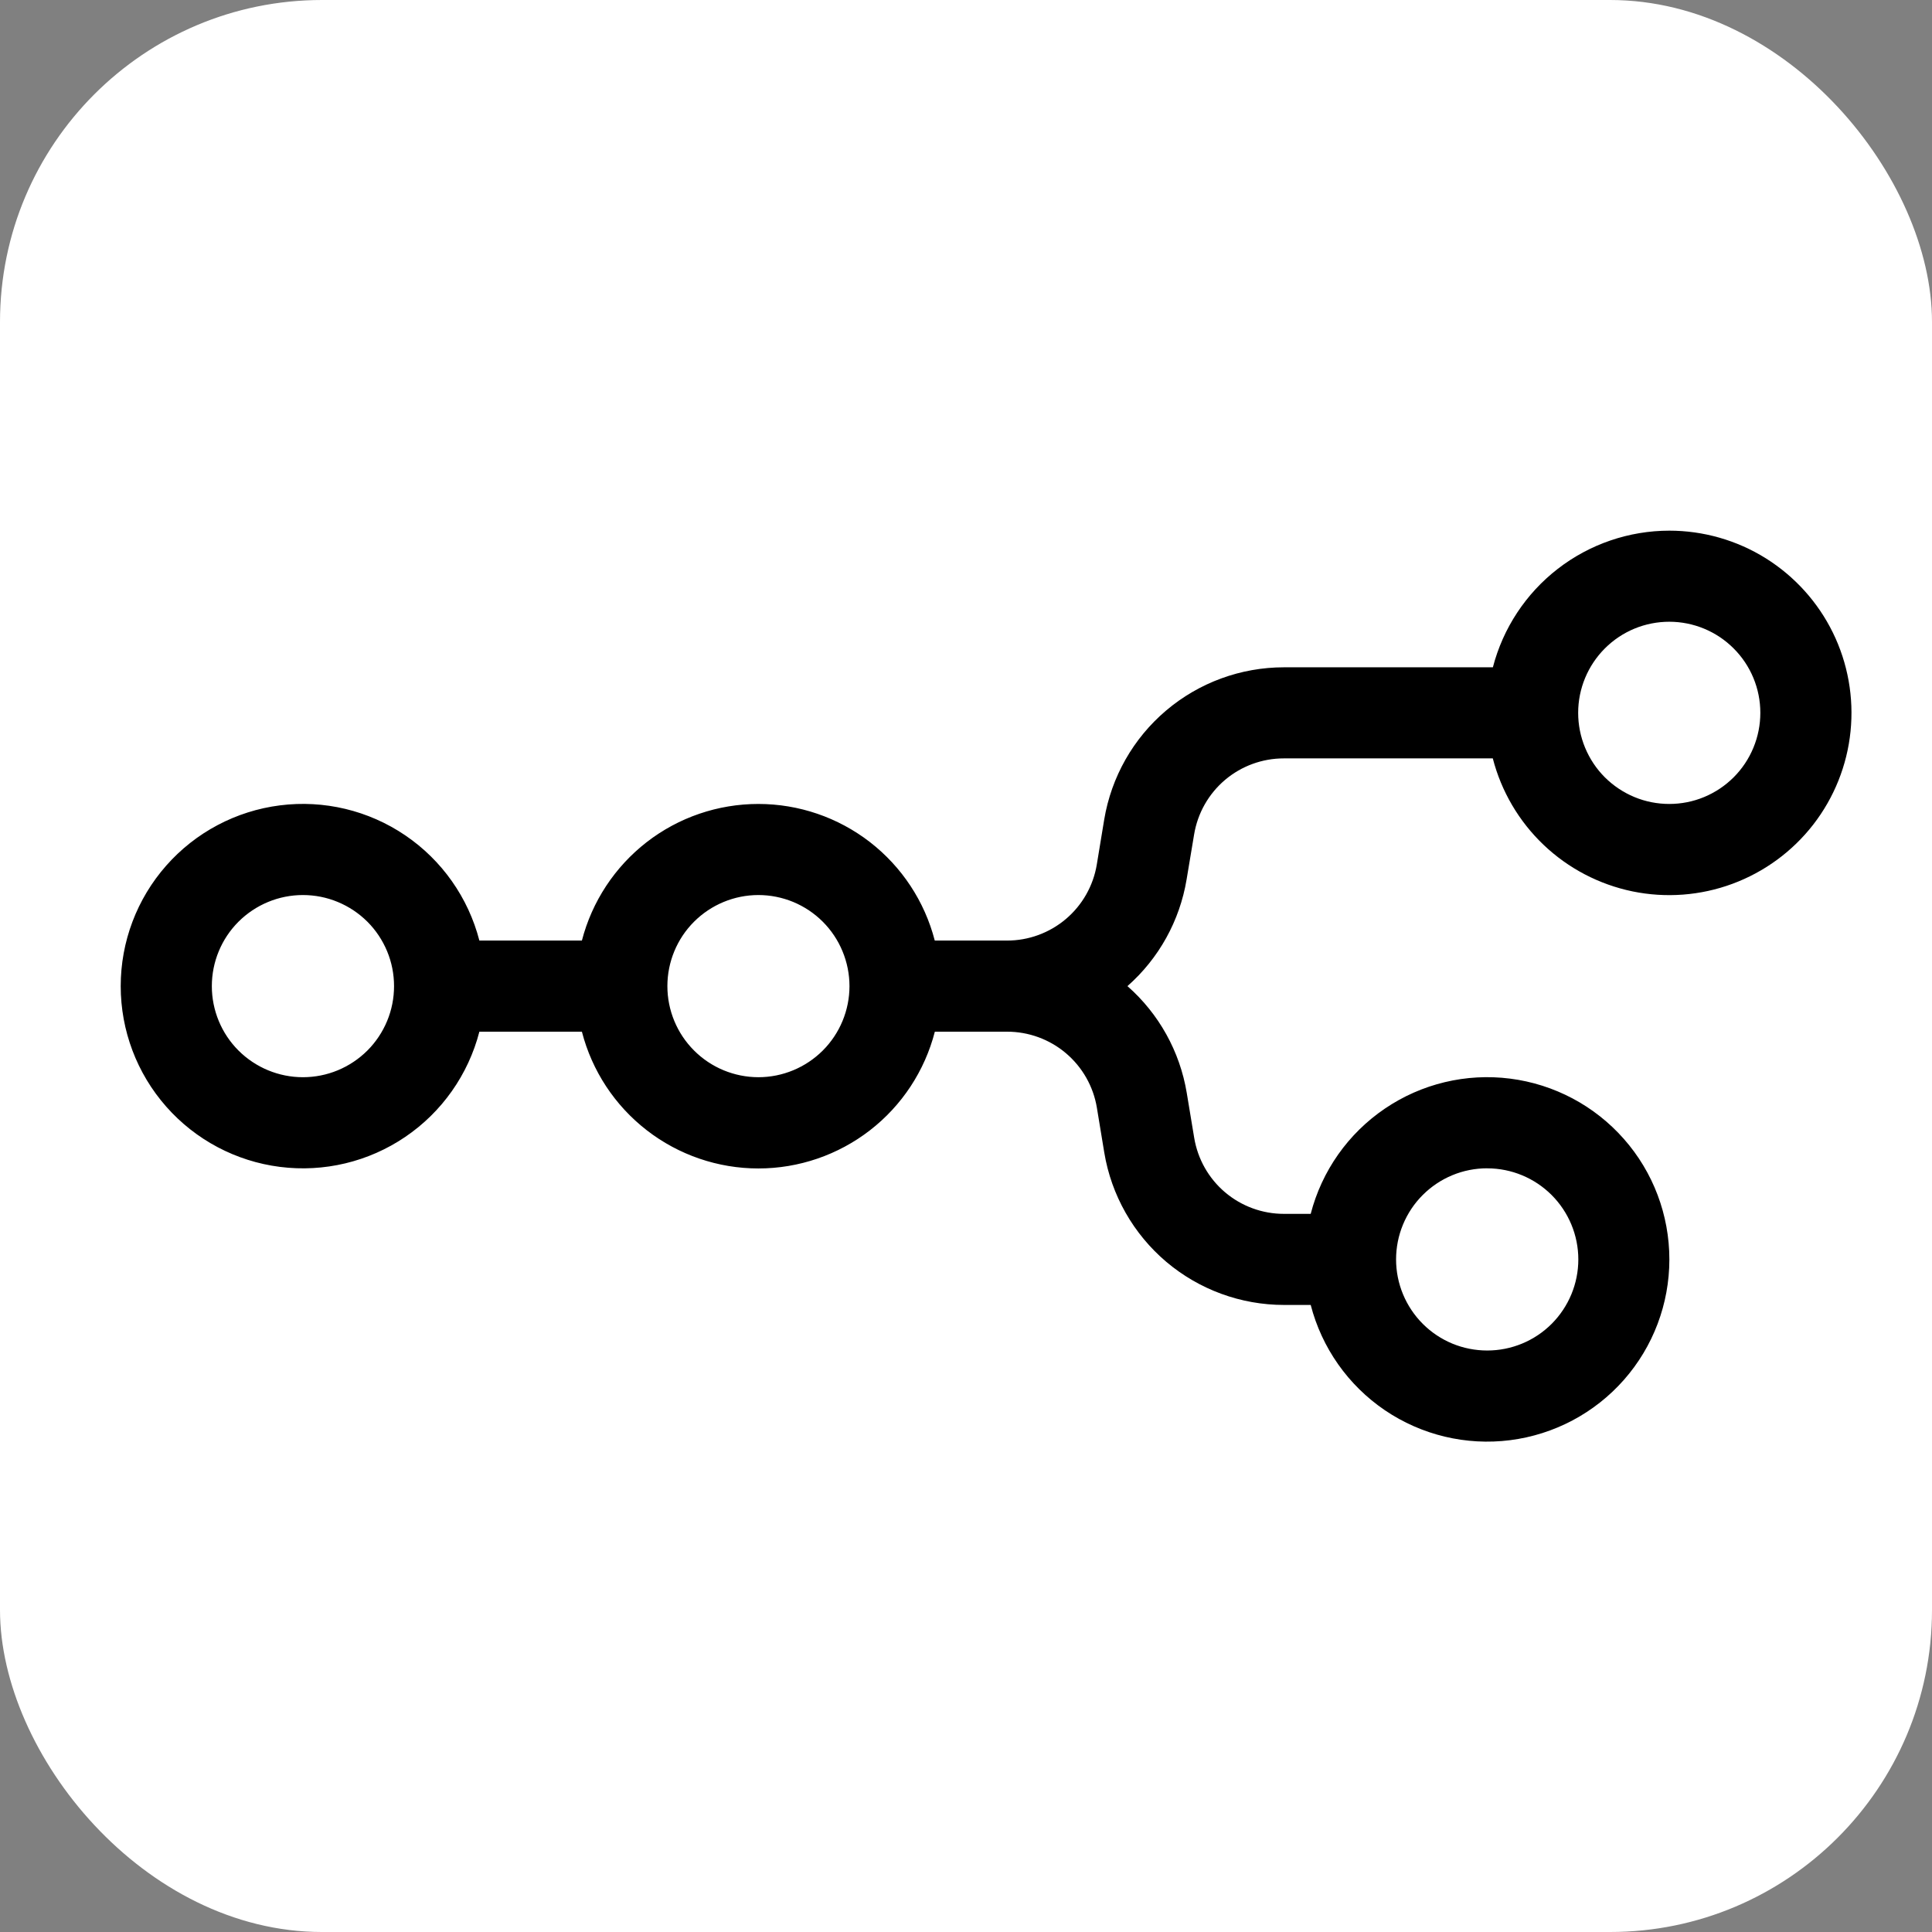
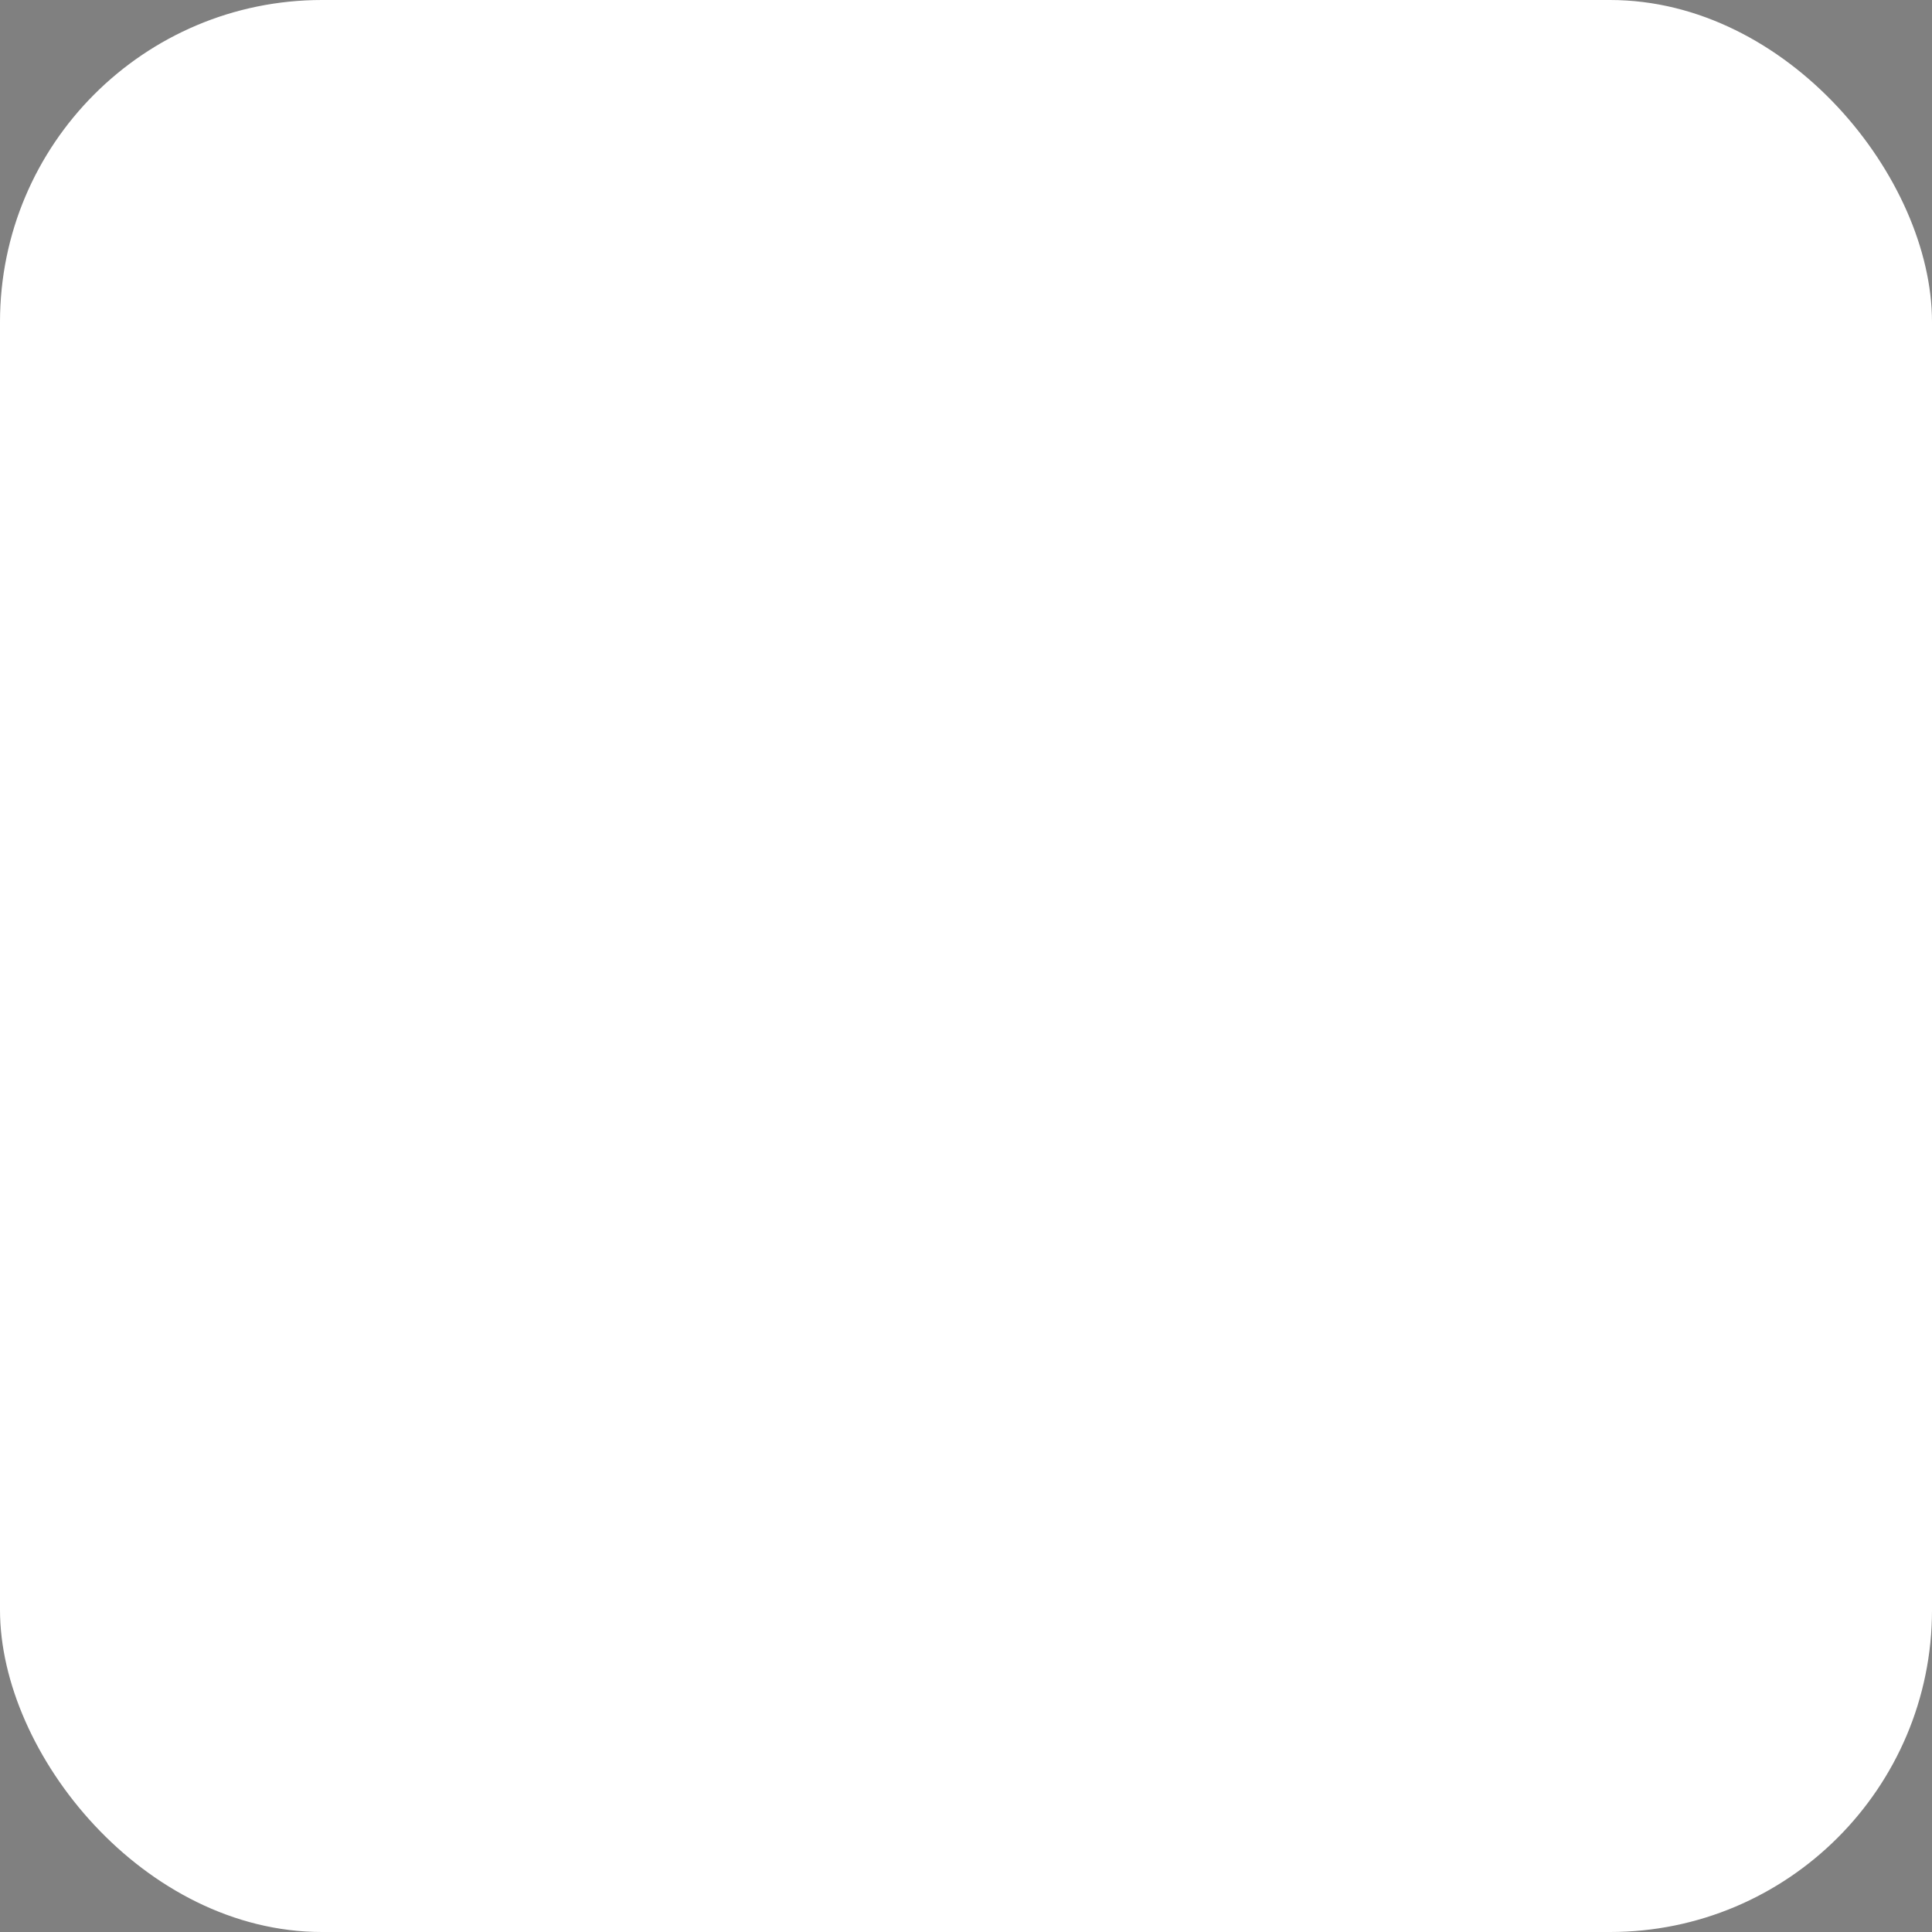
<svg xmlns="http://www.w3.org/2000/svg" fill="none" viewBox="0 0 48 48" height="48" width="48">
  <rect x="0" y="0" width="48" height="48" fill="#808080" stroke="none" />
  <rect fill="white" rx="8" height="48" width="48" />
  <g clip-path="url(#clip0_2310_20)">
-     <path fill="black" d="M41.474 13.184C40.471 13.185 39.496 13.518 38.702 14.133C37.909 14.747 37.342 15.608 37.09 16.579H31.899C30.828 16.579 29.791 16.959 28.974 17.651C28.156 18.343 27.611 19.303 27.434 20.36L27.25 21.477C27.163 22.006 26.89 22.487 26.481 22.833C26.072 23.179 25.553 23.369 25.018 23.368H23.224C22.973 22.396 22.406 21.536 21.613 20.921C20.819 20.307 19.844 19.974 18.841 19.974C17.837 19.974 16.862 20.307 16.069 20.921C15.276 21.536 14.709 22.396 14.457 23.368H11.91C11.634 22.301 10.979 21.371 10.067 20.753C9.155 20.134 8.049 19.87 6.955 20.009C5.862 20.148 4.857 20.68 4.129 21.507C3.4 22.334 2.999 23.398 2.999 24.5C2.999 25.602 3.4 26.666 4.129 27.493C4.857 28.32 5.862 28.852 6.955 28.991C8.049 29.13 9.155 28.866 10.067 28.247C10.979 27.629 11.634 26.699 11.91 25.632H14.457C14.708 26.605 15.275 27.466 16.069 28.081C16.862 28.696 17.838 29.03 18.842 29.03C19.846 29.03 20.821 28.696 21.615 28.081C22.409 27.466 22.975 26.605 23.226 25.632H25.018C25.554 25.631 26.073 25.82 26.482 26.166C26.892 26.513 27.165 26.994 27.252 27.523L27.436 28.639C27.612 29.696 28.158 30.656 28.975 31.349C29.793 32.041 30.83 32.421 31.901 32.421H32.564C32.84 33.488 33.495 34.418 34.407 35.037C35.319 35.655 36.425 35.92 37.518 35.781C38.611 35.642 39.617 35.109 40.345 34.283C41.074 33.456 41.475 32.392 41.475 31.29C41.475 30.188 41.074 29.123 40.345 28.297C39.617 27.47 38.611 26.937 37.518 26.798C36.425 26.659 35.319 26.924 34.407 27.543C33.495 28.161 32.84 29.091 32.564 30.158H31.901C31.365 30.159 30.846 29.969 30.437 29.623C30.028 29.276 29.756 28.795 29.669 28.266L29.484 27.15C29.313 26.123 28.793 25.187 28.011 24.5C28.792 23.812 29.311 22.875 29.481 21.848L29.667 20.734C29.754 20.205 30.026 19.724 30.435 19.377C30.844 19.031 31.363 18.841 31.899 18.842H37.088C37.3 19.662 37.737 20.406 38.35 20.99C38.963 21.574 39.728 21.974 40.557 22.146C41.387 22.317 42.248 22.252 43.042 21.958C43.836 21.664 44.532 21.154 45.051 20.485C45.57 19.815 45.89 19.014 45.976 18.171C46.062 17.329 45.91 16.479 45.538 15.719C45.165 14.958 44.586 14.318 43.868 13.869C43.149 13.421 42.319 13.184 41.472 13.184M41.472 15.447C42.072 15.447 42.648 15.685 43.072 16.11C43.497 16.534 43.735 17.109 43.735 17.71C43.735 18.007 43.677 18.301 43.563 18.576C43.45 18.851 43.283 19.101 43.073 19.311C42.863 19.521 42.613 19.688 42.339 19.802C42.064 19.916 41.77 19.974 41.472 19.974C41.175 19.974 40.88 19.916 40.606 19.802C40.331 19.688 40.082 19.521 39.871 19.311C39.661 19.101 39.495 18.851 39.381 18.576C39.267 18.301 39.209 18.007 39.209 17.71C39.209 17.412 39.268 17.118 39.382 16.843C39.496 16.569 39.663 16.319 39.873 16.109C40.083 15.899 40.333 15.732 40.608 15.618C40.882 15.505 41.177 15.447 41.474 15.447M7.526 22.237C7.823 22.237 8.117 22.295 8.392 22.409C8.667 22.523 8.916 22.689 9.127 22.899C9.337 23.109 9.504 23.359 9.618 23.634C9.732 23.908 9.79 24.203 9.79 24.5C9.79 24.797 9.732 25.092 9.618 25.366C9.504 25.641 9.337 25.891 9.127 26.101C8.916 26.311 8.667 26.477 8.392 26.591C8.117 26.705 7.823 26.763 7.526 26.763C6.925 26.763 6.35 26.524 5.925 26.1C5.501 25.676 5.263 25.1 5.263 24.5C5.263 23.9 5.501 23.324 5.925 22.9C6.35 22.476 6.925 22.237 7.526 22.237ZM18.842 22.237C19.139 22.237 19.433 22.296 19.708 22.409C19.982 22.523 20.232 22.69 20.442 22.9C20.652 23.11 20.819 23.36 20.932 23.634C21.046 23.909 21.105 24.203 21.105 24.5C21.105 25.1 20.866 25.676 20.442 26.1C20.017 26.524 19.442 26.763 18.842 26.763C18.242 26.762 17.667 26.524 17.243 26.099C16.819 25.675 16.581 25.1 16.581 24.5C16.581 23.9 16.819 23.324 17.243 22.9C17.668 22.476 18.243 22.237 18.843 22.237M36.95 29.027C37.55 29.027 38.126 29.266 38.55 29.69C38.974 30.115 39.213 30.69 39.213 31.29C39.213 31.891 38.974 32.466 38.55 32.891C38.126 33.315 37.55 33.553 36.95 33.553C36.653 33.553 36.358 33.495 36.084 33.382C35.809 33.268 35.559 33.101 35.349 32.891C35.139 32.681 34.972 32.431 34.858 32.157C34.744 31.882 34.685 31.588 34.685 31.29C34.685 30.993 34.743 30.699 34.857 30.424C34.971 30.149 35.137 29.899 35.348 29.689C35.558 29.479 35.807 29.312 36.082 29.198C36.357 29.084 36.651 29.026 36.948 29.026" />
+     <path fill="black" d="M41.474 13.184C40.471 13.185 39.496 13.518 38.702 14.133C37.909 14.747 37.342 15.608 37.09 16.579H31.899C30.828 16.579 29.791 16.959 28.974 17.651C28.156 18.343 27.611 19.303 27.434 20.36L27.25 21.477C27.163 22.006 26.89 22.487 26.481 22.833C26.072 23.179 25.553 23.369 25.018 23.368H23.224C22.973 22.396 22.406 21.536 21.613 20.921C20.819 20.307 19.844 19.974 18.841 19.974C17.837 19.974 16.862 20.307 16.069 20.921C15.276 21.536 14.709 22.396 14.457 23.368H11.91C9.155 20.134 8.049 19.87 6.955 20.009C5.862 20.148 4.857 20.68 4.129 21.507C3.4 22.334 2.999 23.398 2.999 24.5C2.999 25.602 3.4 26.666 4.129 27.493C4.857 28.32 5.862 28.852 6.955 28.991C8.049 29.13 9.155 28.866 10.067 28.247C10.979 27.629 11.634 26.699 11.91 25.632H14.457C14.708 26.605 15.275 27.466 16.069 28.081C16.862 28.696 17.838 29.03 18.842 29.03C19.846 29.03 20.821 28.696 21.615 28.081C22.409 27.466 22.975 26.605 23.226 25.632H25.018C25.554 25.631 26.073 25.82 26.482 26.166C26.892 26.513 27.165 26.994 27.252 27.523L27.436 28.639C27.612 29.696 28.158 30.656 28.975 31.349C29.793 32.041 30.83 32.421 31.901 32.421H32.564C32.84 33.488 33.495 34.418 34.407 35.037C35.319 35.655 36.425 35.92 37.518 35.781C38.611 35.642 39.617 35.109 40.345 34.283C41.074 33.456 41.475 32.392 41.475 31.29C41.475 30.188 41.074 29.123 40.345 28.297C39.617 27.47 38.611 26.937 37.518 26.798C36.425 26.659 35.319 26.924 34.407 27.543C33.495 28.161 32.84 29.091 32.564 30.158H31.901C31.365 30.159 30.846 29.969 30.437 29.623C30.028 29.276 29.756 28.795 29.669 28.266L29.484 27.15C29.313 26.123 28.793 25.187 28.011 24.5C28.792 23.812 29.311 22.875 29.481 21.848L29.667 20.734C29.754 20.205 30.026 19.724 30.435 19.377C30.844 19.031 31.363 18.841 31.899 18.842H37.088C37.3 19.662 37.737 20.406 38.35 20.99C38.963 21.574 39.728 21.974 40.557 22.146C41.387 22.317 42.248 22.252 43.042 21.958C43.836 21.664 44.532 21.154 45.051 20.485C45.57 19.815 45.89 19.014 45.976 18.171C46.062 17.329 45.91 16.479 45.538 15.719C45.165 14.958 44.586 14.318 43.868 13.869C43.149 13.421 42.319 13.184 41.472 13.184M41.472 15.447C42.072 15.447 42.648 15.685 43.072 16.11C43.497 16.534 43.735 17.109 43.735 17.71C43.735 18.007 43.677 18.301 43.563 18.576C43.45 18.851 43.283 19.101 43.073 19.311C42.863 19.521 42.613 19.688 42.339 19.802C42.064 19.916 41.77 19.974 41.472 19.974C41.175 19.974 40.88 19.916 40.606 19.802C40.331 19.688 40.082 19.521 39.871 19.311C39.661 19.101 39.495 18.851 39.381 18.576C39.267 18.301 39.209 18.007 39.209 17.71C39.209 17.412 39.268 17.118 39.382 16.843C39.496 16.569 39.663 16.319 39.873 16.109C40.083 15.899 40.333 15.732 40.608 15.618C40.882 15.505 41.177 15.447 41.474 15.447M7.526 22.237C7.823 22.237 8.117 22.295 8.392 22.409C8.667 22.523 8.916 22.689 9.127 22.899C9.337 23.109 9.504 23.359 9.618 23.634C9.732 23.908 9.79 24.203 9.79 24.5C9.79 24.797 9.732 25.092 9.618 25.366C9.504 25.641 9.337 25.891 9.127 26.101C8.916 26.311 8.667 26.477 8.392 26.591C8.117 26.705 7.823 26.763 7.526 26.763C6.925 26.763 6.35 26.524 5.925 26.1C5.501 25.676 5.263 25.1 5.263 24.5C5.263 23.9 5.501 23.324 5.925 22.9C6.35 22.476 6.925 22.237 7.526 22.237ZM18.842 22.237C19.139 22.237 19.433 22.296 19.708 22.409C19.982 22.523 20.232 22.69 20.442 22.9C20.652 23.11 20.819 23.36 20.932 23.634C21.046 23.909 21.105 24.203 21.105 24.5C21.105 25.1 20.866 25.676 20.442 26.1C20.017 26.524 19.442 26.763 18.842 26.763C18.242 26.762 17.667 26.524 17.243 26.099C16.819 25.675 16.581 25.1 16.581 24.5C16.581 23.9 16.819 23.324 17.243 22.9C17.668 22.476 18.243 22.237 18.843 22.237M36.95 29.027C37.55 29.027 38.126 29.266 38.55 29.69C38.974 30.115 39.213 30.69 39.213 31.29C39.213 31.891 38.974 32.466 38.55 32.891C38.126 33.315 37.55 33.553 36.95 33.553C36.653 33.553 36.358 33.495 36.084 33.382C35.809 33.268 35.559 33.101 35.349 32.891C35.139 32.681 34.972 32.431 34.858 32.157C34.744 31.882 34.685 31.588 34.685 31.29C34.685 30.993 34.743 30.699 34.857 30.424C34.971 30.149 35.137 29.899 35.348 29.689C35.558 29.479 35.807 29.312 36.082 29.198C36.357 29.084 36.651 29.026 36.948 29.026" />
  </g>
  <defs>
    <clipPath id="clip0_2310_20">
-       <rect transform="translate(3 3)" fill="white" height="43" width="43" />
-     </clipPath>
+       </clipPath>
  </defs>
</svg>